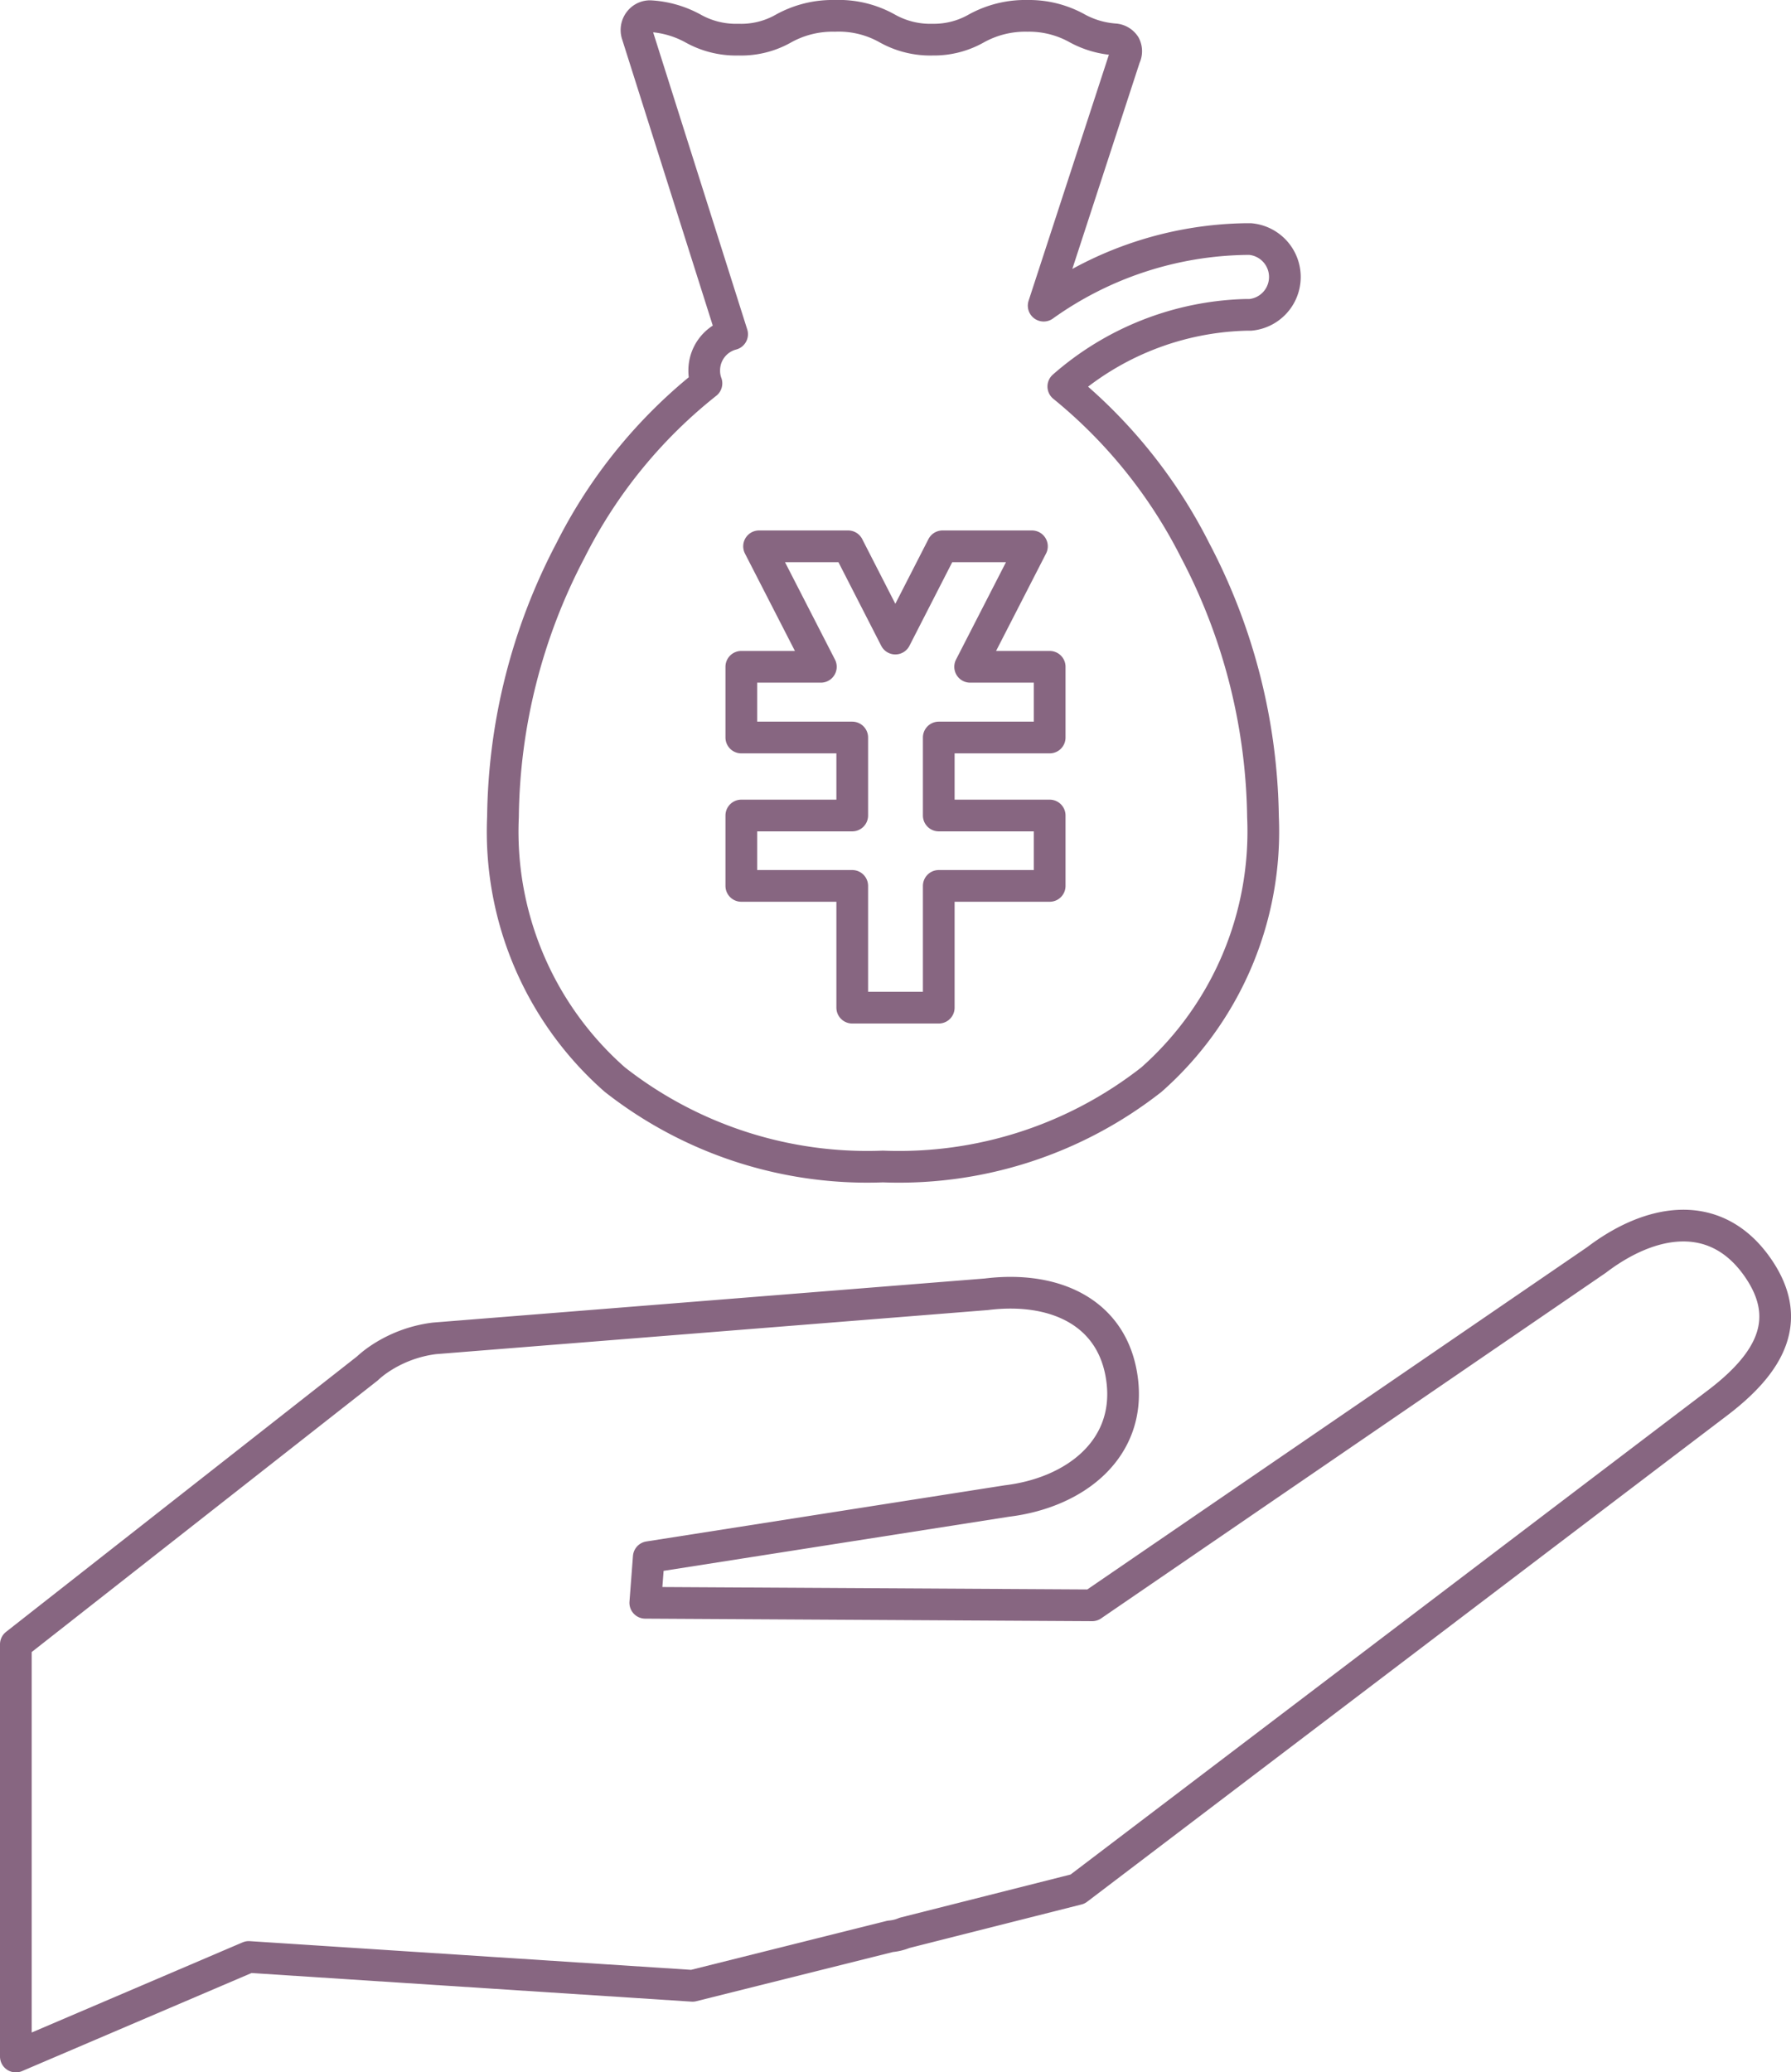
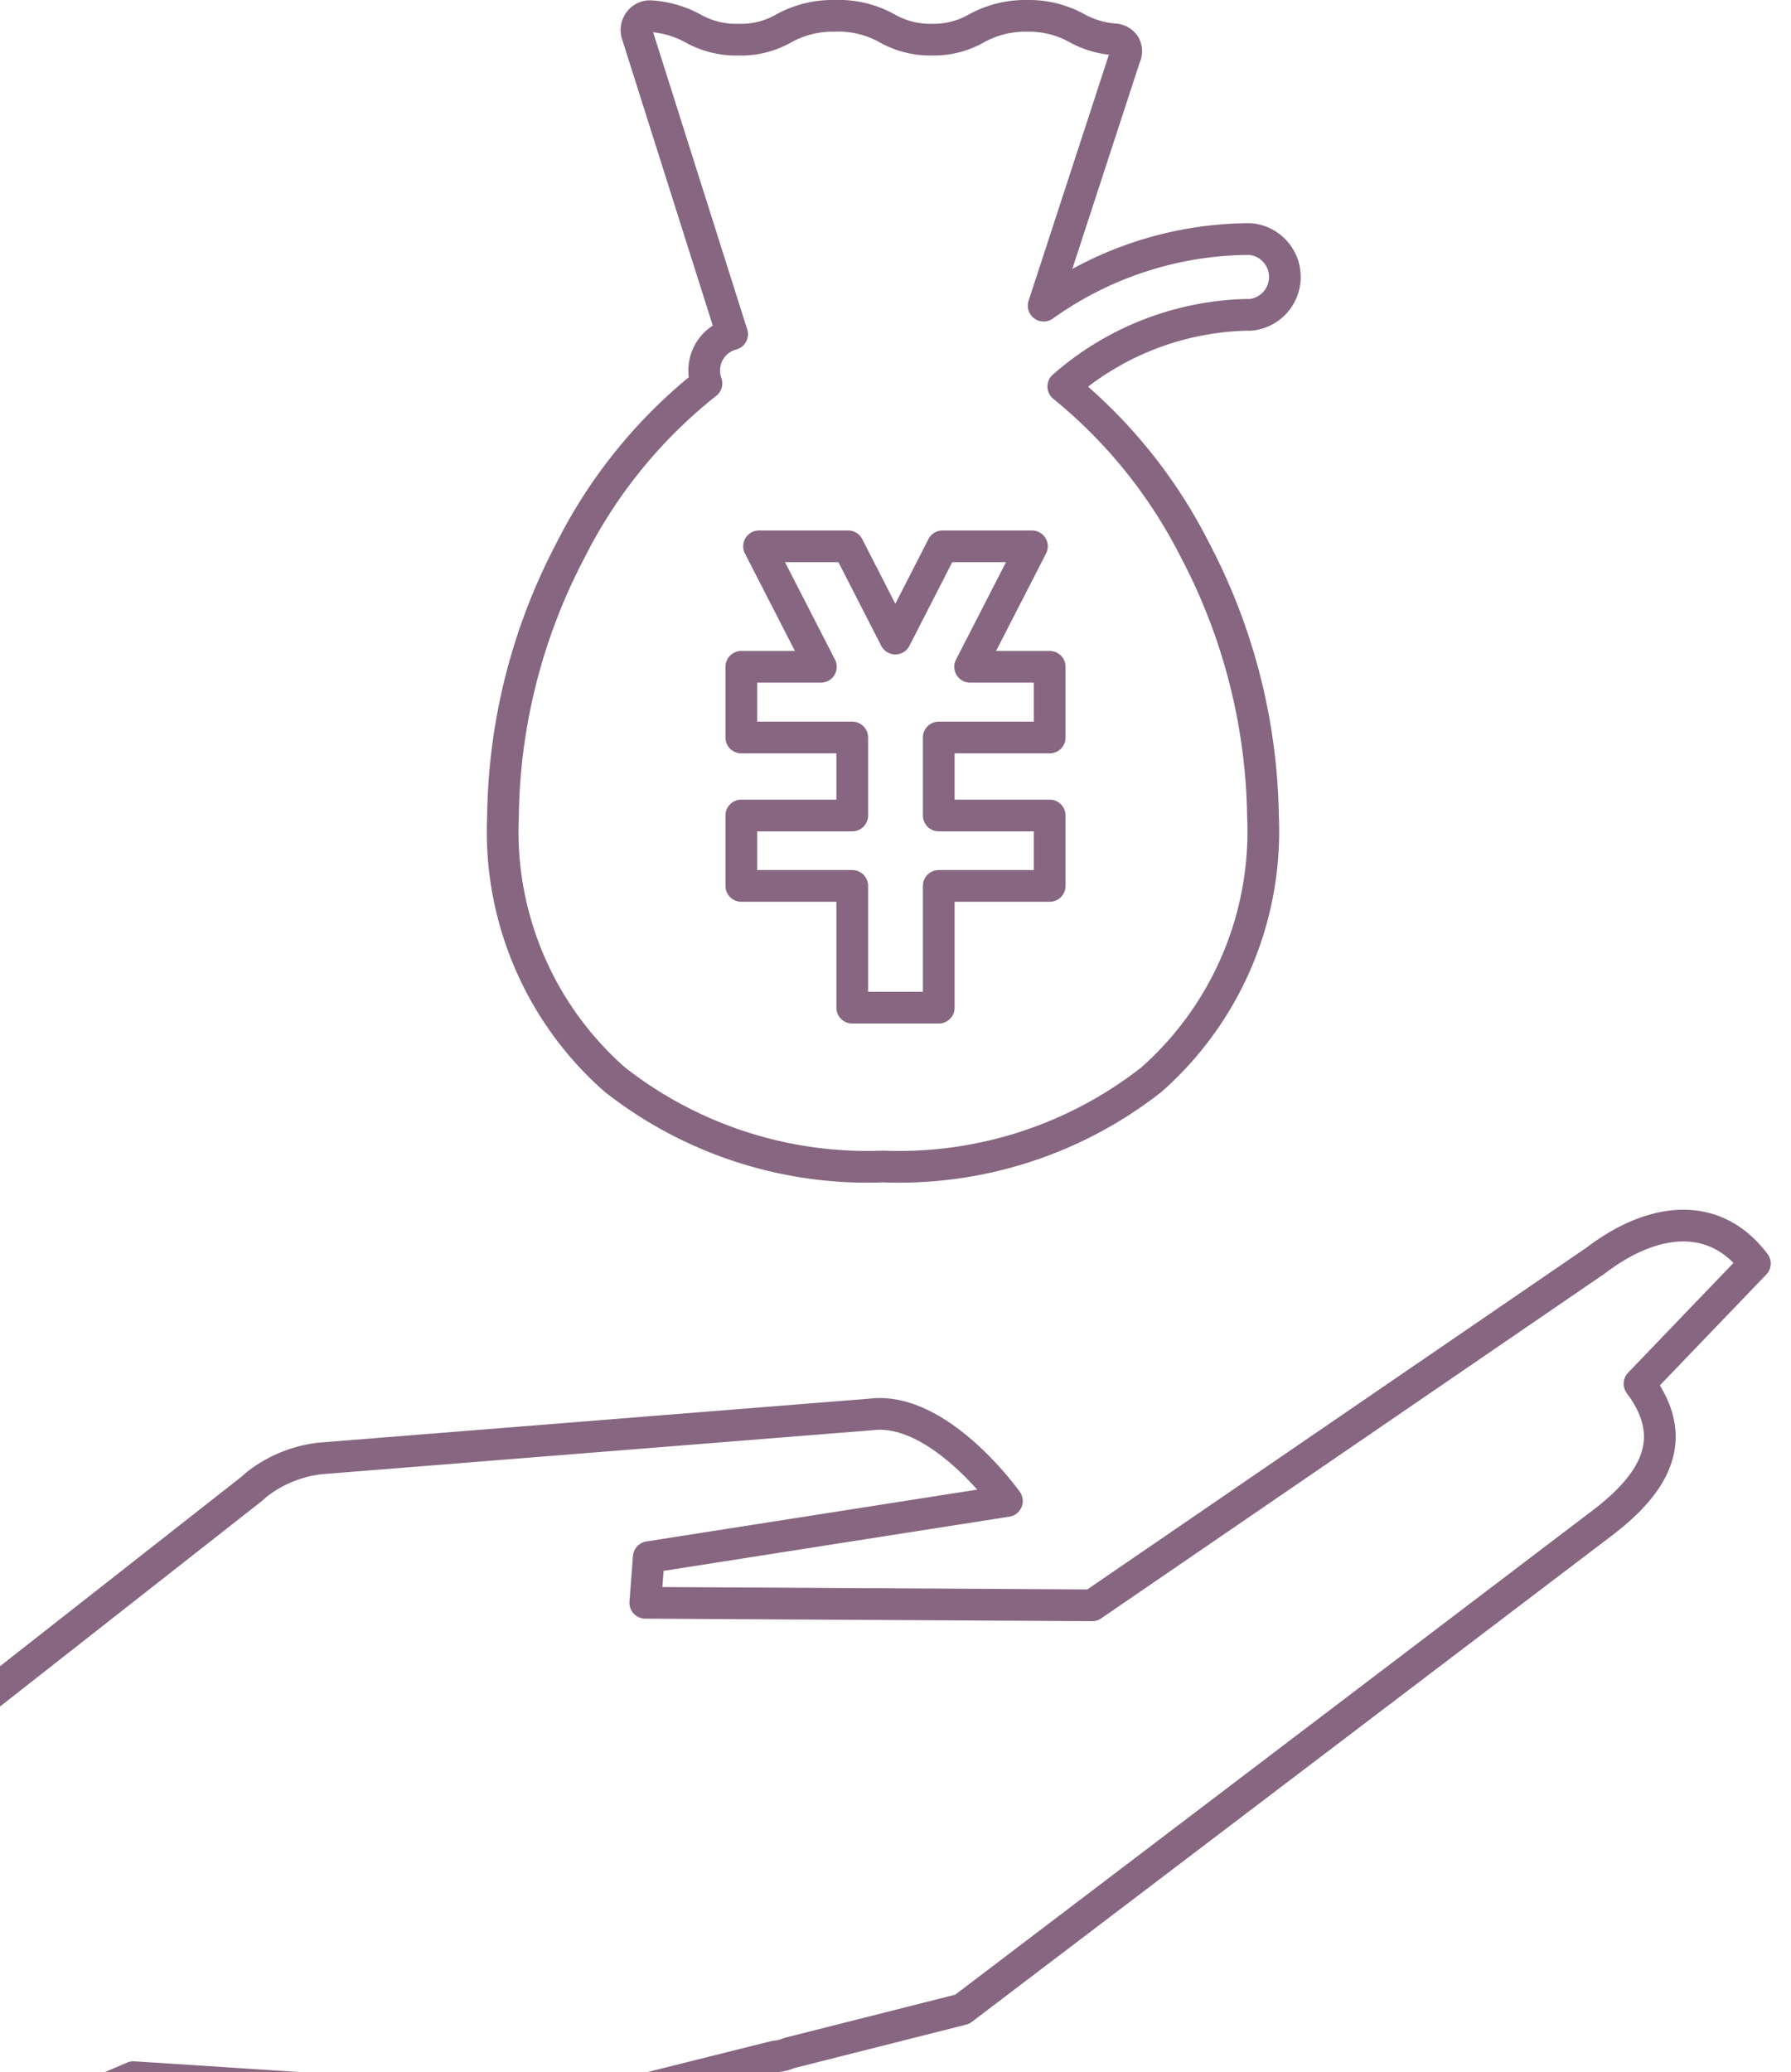
<svg xmlns="http://www.w3.org/2000/svg" width="56.51" height="65.35" viewBox="0 0 56.51 65.35">
-   <path d="m55.37 39.85c-1.31-1.74-3.29-1.41-5-.11l-15.91 10.89-14.1-.08.11-1.44 11.3-1.77c2.15-.26 3.9-1.63 3.64-3.79s-2.13-3-4.29-2.73l-17.41 1.39a4 4 0 0 0 -1.77.67 3.07 3.07 0 0 0 -.35.28l-11.09 8.7v13l7.35-3.14 14 .91 6.24-1.56a1.48 1.48 0 0 0 .45-.11l5.46-1.38 20.12-15.28c1.74-1.3 2.55-2.71 1.25-4.45zm-27.51-3.06a12.91 12.91 0 0 1 -8.46-2.74 10.41 10.41 0 0 1 -3.53-8.29 18.46 18.46 0 0 1 2.13-8.4 15.74 15.74 0 0 1 4.29-5.27 1.12 1.12 0 0 1 -.07-.4 1.18 1.18 0 0 1 .88-1.15l-3-9.47a.44.44 0 0 1 .08-.4.42.42 0 0 1 .33-.16 3.17 3.17 0 0 1 1.36.39 2.77 2.77 0 0 0 1.43.35 2.7 2.7 0 0 0 1.42-.35 3.19 3.19 0 0 1 1.62-.4 3.12 3.12 0 0 1 1.66.4 2.77 2.77 0 0 0 1.43.35 2.7 2.7 0 0 0 1.37-.35 3.19 3.19 0 0 1 1.62-.4 3.12 3.12 0 0 1 1.58.4 2.9 2.9 0 0 0 1.16.34.42.42 0 0 1 .33.19.41.41 0 0 1 0 .37l-2.56 7.84a11.25 11.25 0 0 1 6.38-2.1h.14a1.2 1.2 0 0 1 0 2.39h-.13a9.09 9.09 0 0 0 -5.77 2.26 15.88 15.88 0 0 1 4.16 5.17 18.57 18.57 0 0 1 2.14 8.4 10.44 10.44 0 0 1 -3.52 8.29 12.91 12.91 0 0 1 -8.47 2.74zm-.97-5.01v-3.84h-3.5v-2.22h3.5v-2.46h-3.5v-2.23h2.51l-1.95-3.8h2.81l1.49 2.91 1.49-2.91h2.82l-1.95 3.8h2.51v2.23h-3.5v2.46h3.5v2.22h-3.5v3.84z" fill="none" stroke="#876681" stroke-linecap="round" stroke-linejoin="round" />
+   <path d="m55.37 39.85c-1.31-1.74-3.29-1.41-5-.11l-15.91 10.89-14.1-.08.11-1.44 11.3-1.77s-2.13-3-4.29-2.73l-17.41 1.39a4 4 0 0 0 -1.77.67 3.07 3.07 0 0 0 -.35.28l-11.09 8.7v13l7.35-3.14 14 .91 6.24-1.56a1.48 1.48 0 0 0 .45-.11l5.46-1.38 20.12-15.28c1.74-1.3 2.55-2.71 1.25-4.45zm-27.51-3.06a12.91 12.91 0 0 1 -8.46-2.74 10.41 10.41 0 0 1 -3.53-8.29 18.46 18.46 0 0 1 2.13-8.4 15.74 15.74 0 0 1 4.29-5.27 1.12 1.12 0 0 1 -.07-.4 1.18 1.18 0 0 1 .88-1.15l-3-9.47a.44.44 0 0 1 .08-.4.42.42 0 0 1 .33-.16 3.17 3.17 0 0 1 1.36.39 2.77 2.77 0 0 0 1.43.35 2.7 2.7 0 0 0 1.42-.35 3.19 3.19 0 0 1 1.62-.4 3.12 3.12 0 0 1 1.66.4 2.77 2.77 0 0 0 1.43.35 2.7 2.7 0 0 0 1.37-.35 3.19 3.19 0 0 1 1.62-.4 3.12 3.12 0 0 1 1.58.4 2.9 2.9 0 0 0 1.16.34.42.42 0 0 1 .33.19.41.41 0 0 1 0 .37l-2.56 7.84a11.25 11.25 0 0 1 6.38-2.1h.14a1.2 1.2 0 0 1 0 2.39h-.13a9.09 9.09 0 0 0 -5.77 2.26 15.88 15.88 0 0 1 4.16 5.17 18.57 18.57 0 0 1 2.14 8.4 10.44 10.44 0 0 1 -3.52 8.29 12.91 12.91 0 0 1 -8.47 2.74zm-.97-5.01v-3.84h-3.5v-2.22h3.5v-2.46h-3.5v-2.23h2.51l-1.95-3.8h2.81l1.49 2.91 1.49-2.91h2.82l-1.95 3.8h2.51v2.23h-3.5v2.46h3.5v2.22h-3.5v3.84z" fill="none" stroke="#876681" stroke-linecap="round" stroke-linejoin="round" />
</svg>